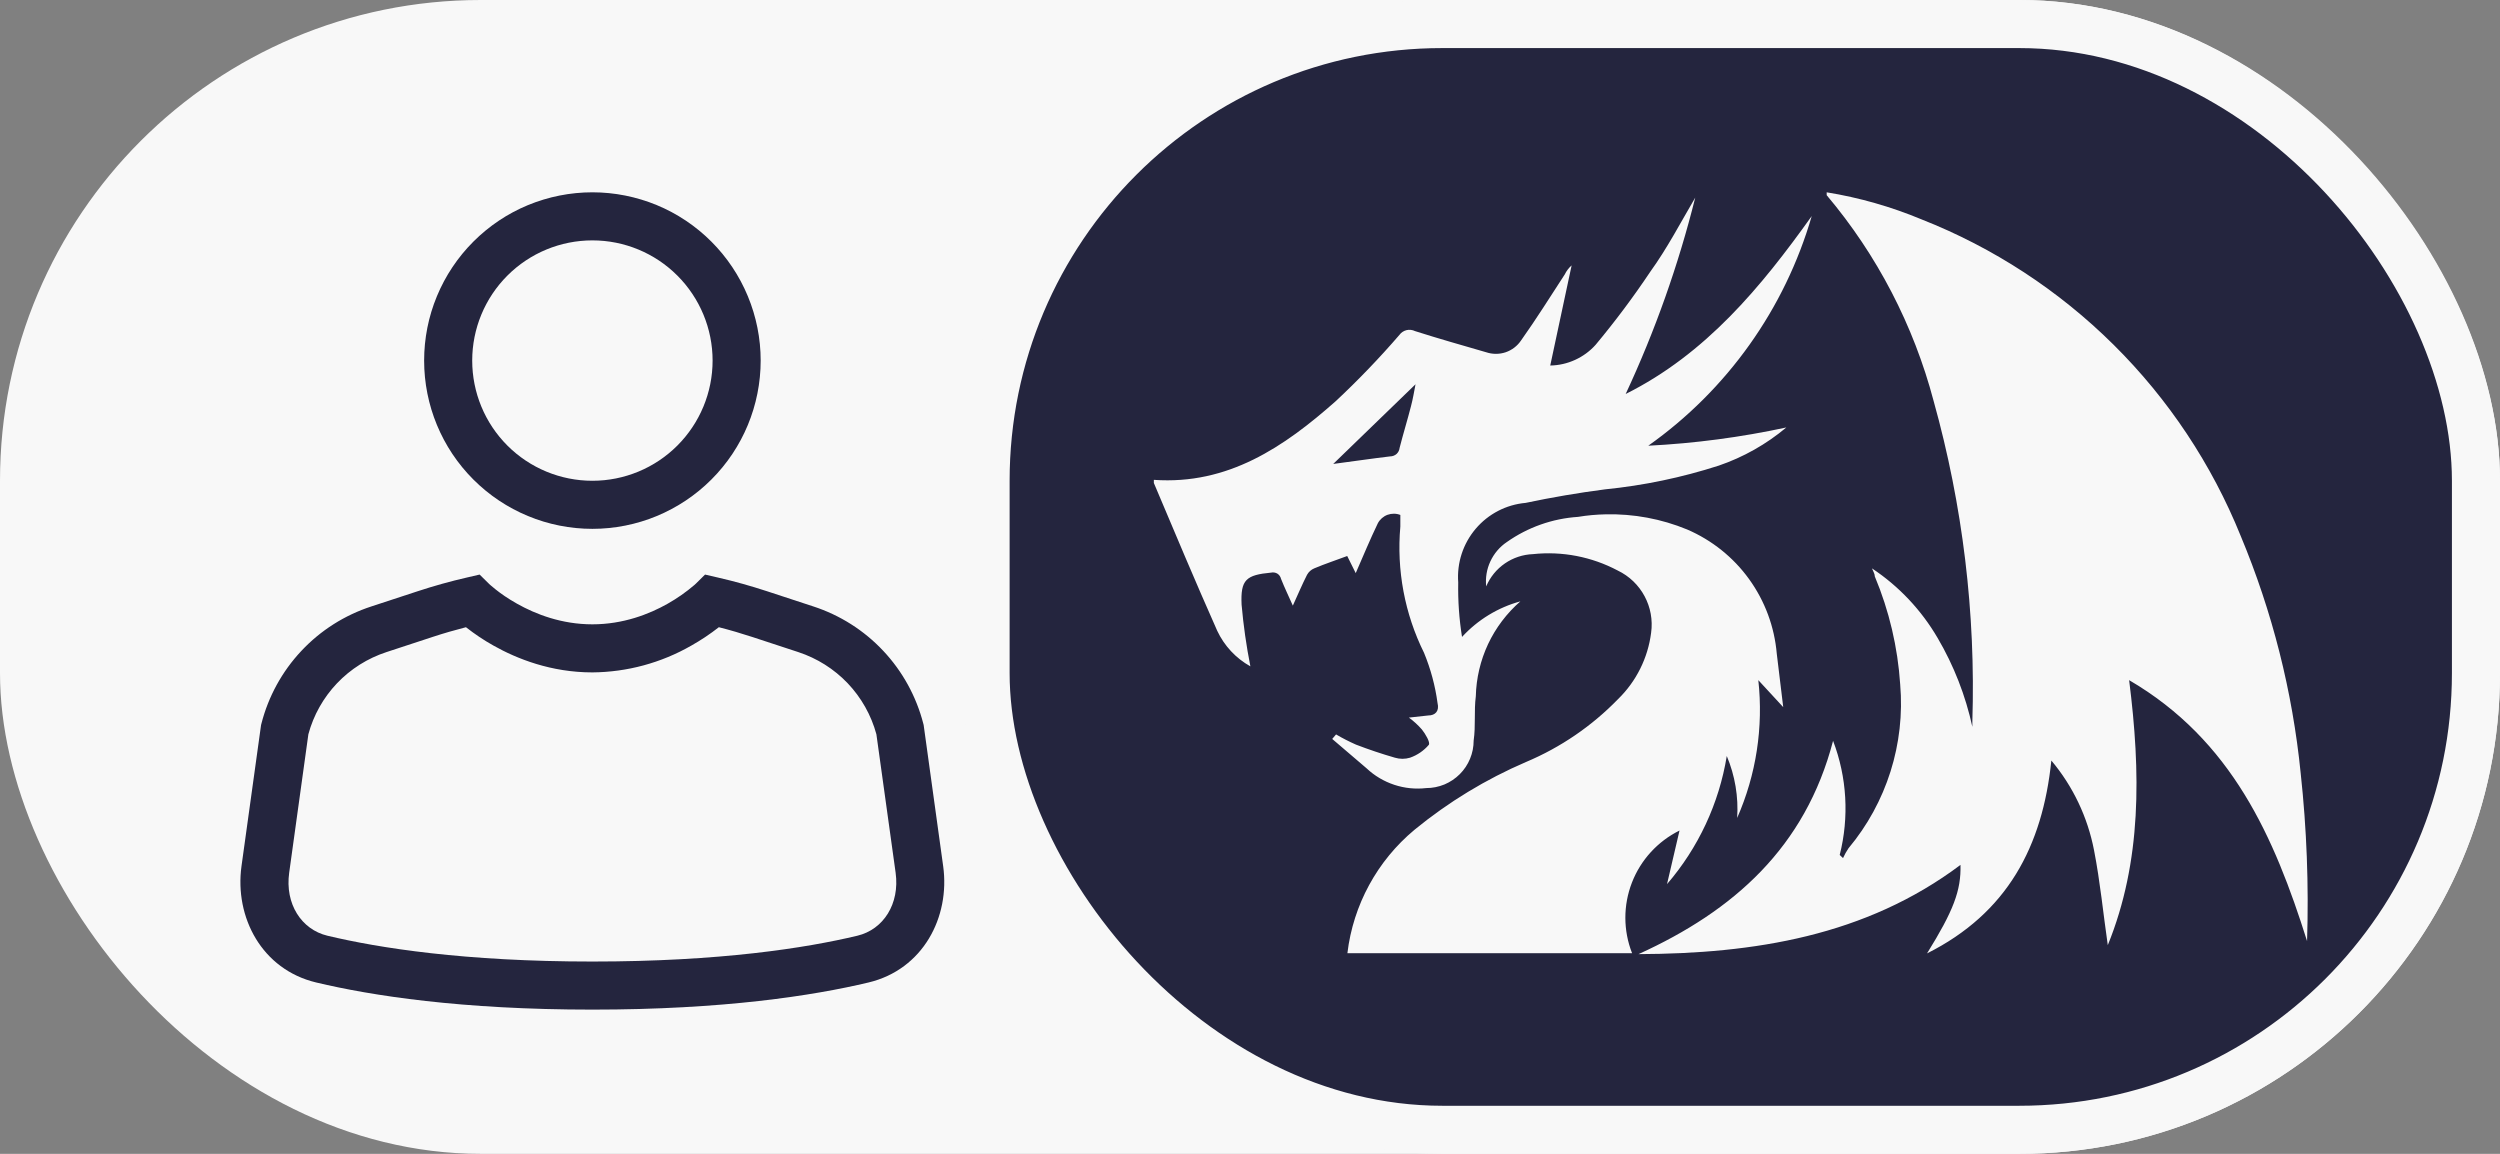
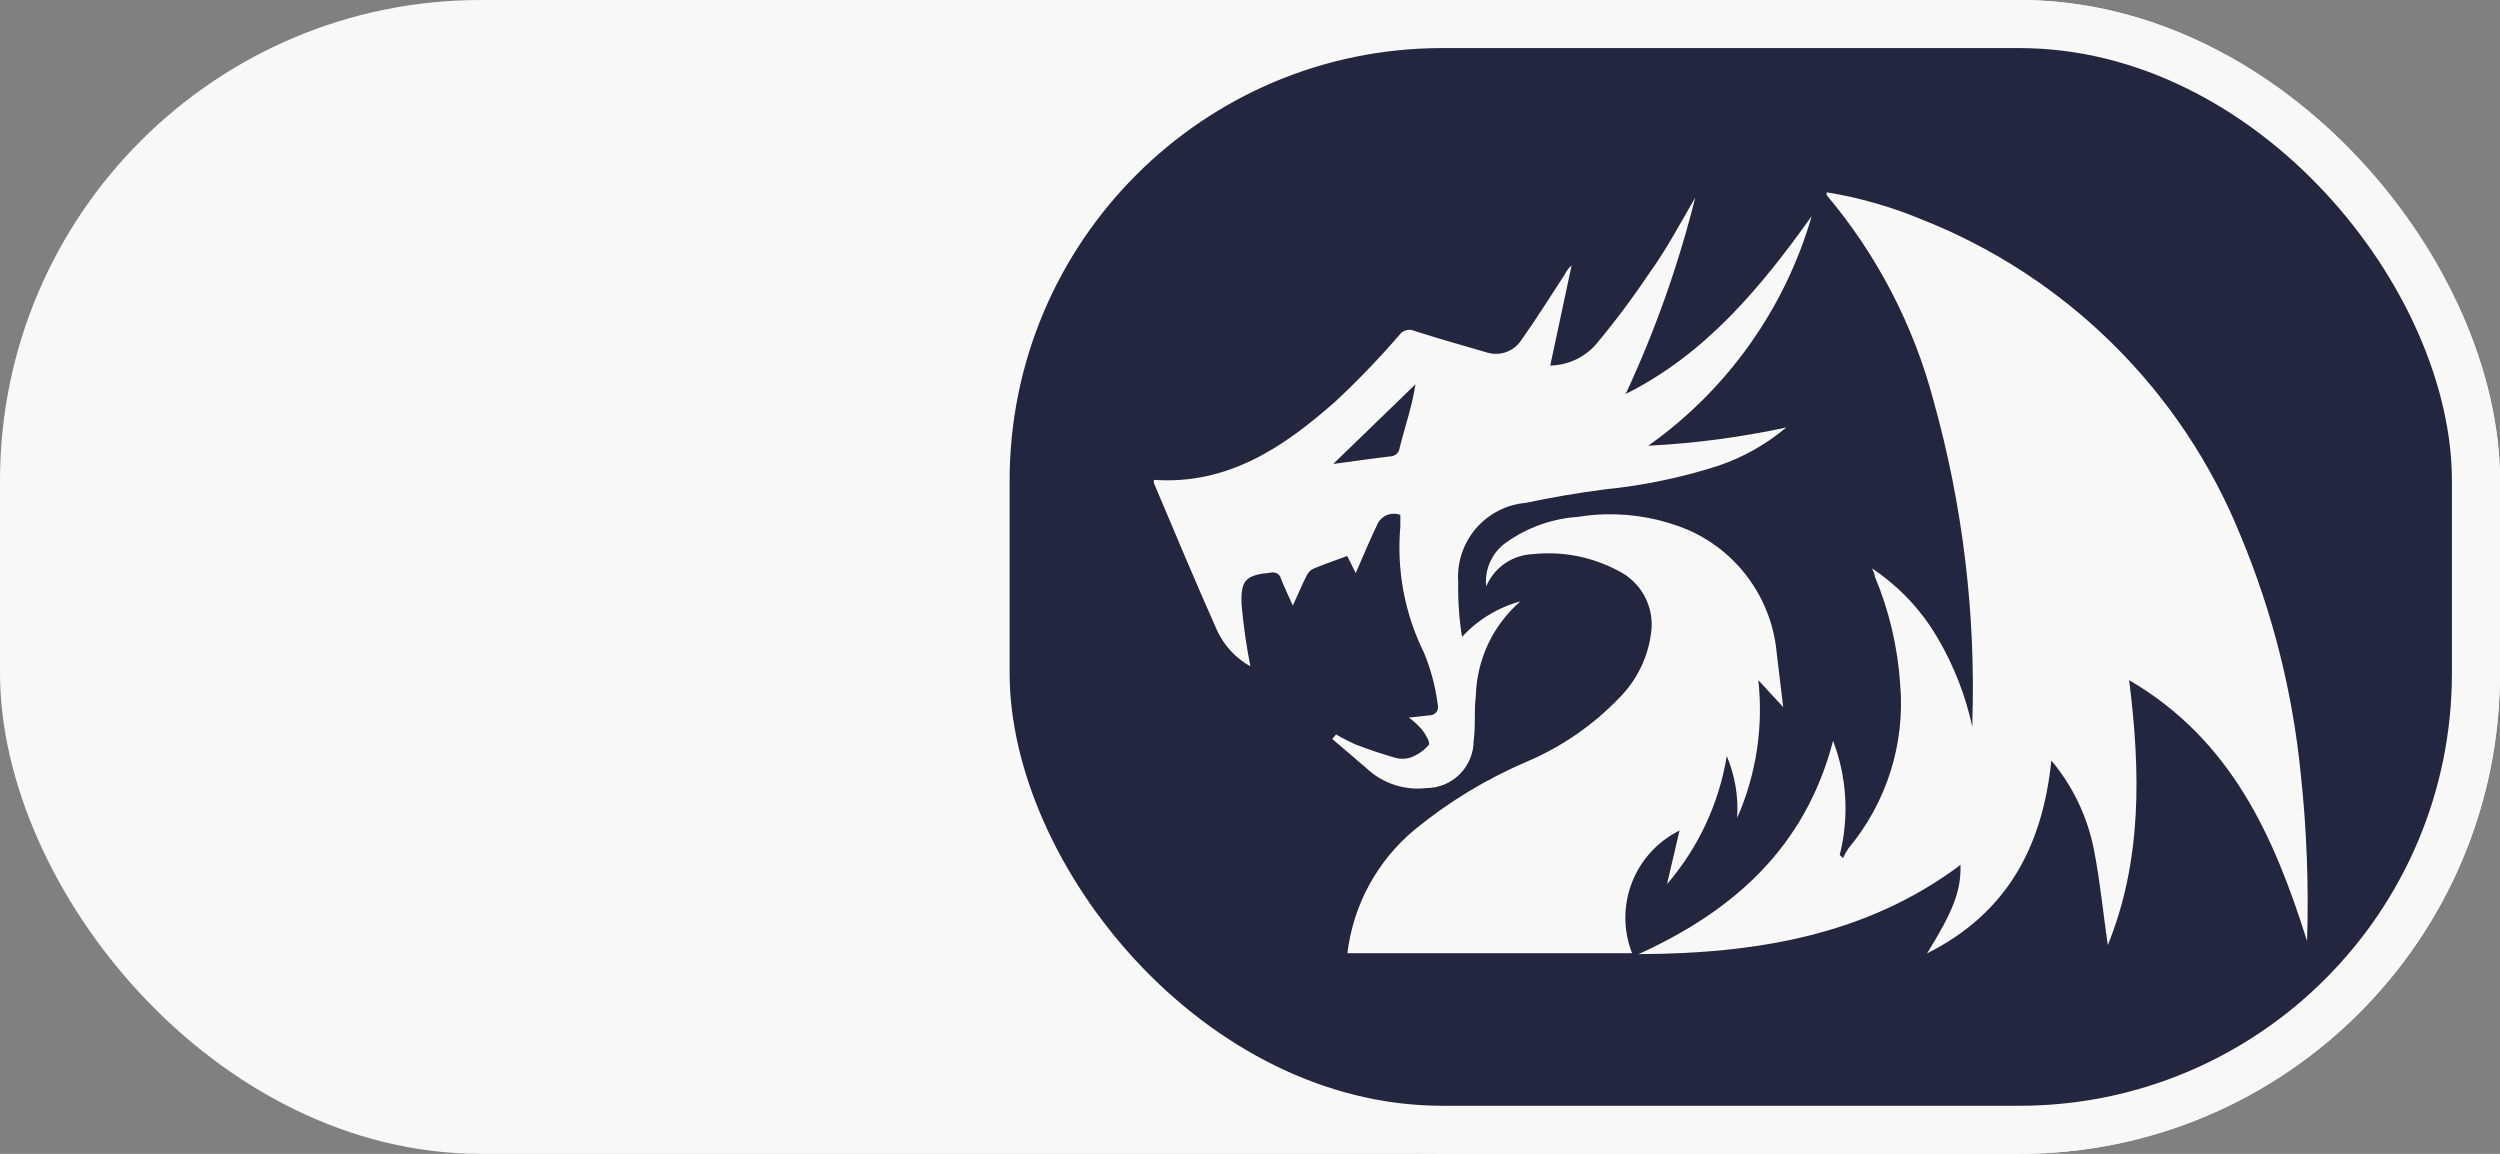
<svg xmlns="http://www.w3.org/2000/svg" width="52" height="24" viewBox="0 0 52 24" fill="none">
  <rect x="0" y="0" width="52" height="24" fill="#808080" stroke="none" />
  <rect width="52" height="24" rx="10" fill="#F8F8F8" />
  <rect x="20.5" y="0.5" width="31" height="23" rx="9.5" fill="#24253E" stroke="#F8F8F8" />
-   <path d="M12.322 5C11.659 5 11.023 5.263 10.554 5.732C10.085 6.201 9.822 6.837 9.822 7.5C9.822 8.163 10.085 8.799 10.554 9.268C11.023 9.737 11.659 10 12.322 10C12.985 10 13.62 9.737 14.089 9.268C14.558 8.799 14.822 8.163 14.822 7.5C14.822 6.837 14.558 6.201 14.089 5.732C13.62 5.263 12.985 5 12.322 5ZM8.822 7.5C8.822 7.04 8.912 6.585 9.088 6.161C9.264 5.736 9.522 5.35 9.847 5.025C10.172 4.7 10.557 4.442 10.982 4.266C11.407 4.091 11.862 4 12.322 4C12.781 4 13.236 4.091 13.661 4.266C14.086 4.442 14.471 4.7 14.796 5.025C15.121 5.35 15.379 5.736 15.555 6.161C15.731 6.585 15.822 7.04 15.822 7.5C15.822 8.428 15.453 9.319 14.796 9.975C14.14 10.631 13.25 11 12.322 11C11.393 11 10.503 10.631 9.847 9.975C9.19 9.319 8.822 8.428 8.822 7.5ZM9.692 13.046C9.458 13.106 9.227 13.173 8.999 13.248L8.04 13.563C7.648 13.691 7.294 13.914 7.01 14.212C6.726 14.511 6.521 14.875 6.414 15.273L6.015 18.153C5.925 18.8 6.268 19.333 6.811 19.463C7.878 19.718 9.662 20 12.321 20C14.981 20 16.766 19.718 17.833 19.463C18.376 19.333 18.718 18.8 18.629 18.153L18.229 15.273C18.121 14.875 17.916 14.511 17.632 14.212C17.348 13.914 16.994 13.691 16.603 13.563L15.644 13.248C15.415 13.173 15.184 13.105 14.952 13.046C14.771 13.188 14.58 13.315 14.38 13.428C13.753 13.788 13.044 13.98 12.322 13.986C11.462 13.986 10.752 13.703 10.264 13.428C10.063 13.316 9.873 13.188 9.692 13.046ZM9.976 11.951L10.17 12.142L10.175 12.147L10.199 12.169C10.222 12.19 10.259 12.221 10.31 12.261C10.41 12.341 10.561 12.449 10.754 12.557C11.141 12.775 11.681 12.986 12.321 12.986C12.961 12.986 13.501 12.776 13.888 12.557C14.084 12.446 14.27 12.316 14.442 12.169L14.467 12.146L14.471 12.143L14.665 11.951L14.933 12.013C15.277 12.092 15.617 12.187 15.955 12.298L16.915 12.613C17.471 12.794 17.973 13.112 18.373 13.539C18.773 13.965 19.059 14.486 19.205 15.053L19.212 15.08L19.618 18.016C19.765 19.076 19.198 20.166 18.064 20.436C16.914 20.71 15.051 21 12.321 21C9.591 21 7.728 20.71 6.578 20.436C5.444 20.166 4.877 19.076 5.023 18.016L5.43 15.08L5.437 15.053C5.582 14.486 5.868 13.965 6.268 13.539C6.668 13.112 7.17 12.794 7.727 12.613L8.687 12.298C9.024 12.187 9.365 12.092 9.709 12.013L9.976 11.951Z" fill="#24253E" />
  <path d="M37.995 4V4.06C39.045 5.305 39.804 6.768 40.22 8.343C40.825 10.51 41.096 12.757 41.025 15.005C41.027 15.043 41.027 15.08 41.025 15.118C40.884 14.469 40.64 13.845 40.304 13.272C39.965 12.691 39.498 12.194 38.937 11.822C38.962 11.886 38.996 11.935 38.996 11.99C39.295 12.704 39.473 13.463 39.524 14.235C39.629 15.469 39.242 16.695 38.448 17.645C38.405 17.709 38.367 17.777 38.335 17.848L38.266 17.783C38.465 16.996 38.417 16.167 38.128 15.409C37.55 17.625 36.06 18.947 34.081 19.846C36.485 19.836 38.804 19.471 40.778 17.99C40.793 18.523 40.63 18.948 40.082 19.831C41.755 18.992 42.485 17.601 42.668 15.819C43.118 16.355 43.423 16.997 43.556 17.685C43.684 18.341 43.748 19.012 43.842 19.659C44.552 17.912 44.528 16.066 44.286 14.147C46.423 15.395 47.306 17.413 47.987 19.575C48.024 18.409 47.98 17.241 47.854 16.081C47.684 14.383 47.264 12.721 46.606 11.146C46.004 9.656 45.105 8.303 43.964 7.172C42.823 6.04 41.463 5.152 39.968 4.563C39.334 4.299 38.672 4.11 37.995 4ZM35.261 4.11C34.955 4.632 34.674 5.17 34.328 5.649C33.975 6.177 33.595 6.685 33.188 7.173C33.069 7.306 32.923 7.412 32.761 7.486C32.599 7.56 32.423 7.6 32.245 7.603L32.69 5.52C32.63 5.573 32.582 5.636 32.547 5.708C32.247 6.168 31.955 6.636 31.639 7.08C31.562 7.195 31.449 7.282 31.318 7.327C31.187 7.371 31.044 7.371 30.913 7.327C30.42 7.183 29.926 7.045 29.433 6.887C29.378 6.86 29.315 6.853 29.255 6.867C29.196 6.882 29.143 6.917 29.107 6.967C28.691 7.449 28.25 7.908 27.785 8.343C26.709 9.296 25.545 10.089 24 9.981V10.046C24.434 11.072 24.864 12.099 25.318 13.12C25.465 13.433 25.706 13.692 26.008 13.86C25.924 13.436 25.863 13.008 25.825 12.577C25.801 12.054 25.919 11.96 26.442 11.91C26.464 11.905 26.486 11.905 26.508 11.909C26.53 11.912 26.551 11.921 26.57 11.932C26.589 11.944 26.605 11.96 26.618 11.978C26.631 11.997 26.64 12.017 26.645 12.039C26.719 12.226 26.808 12.409 26.891 12.597C26.995 12.37 27.084 12.157 27.187 11.955C27.22 11.895 27.273 11.848 27.336 11.822C27.558 11.728 27.786 11.654 28.022 11.565L28.199 11.921C28.352 11.571 28.495 11.225 28.659 10.884C28.702 10.803 28.774 10.74 28.86 10.708C28.946 10.677 29.041 10.677 29.127 10.711V10.953C29.047 11.857 29.217 12.766 29.62 13.579C29.758 13.914 29.853 14.266 29.901 14.625C29.941 14.787 29.858 14.882 29.705 14.882L29.305 14.926C29.404 14.998 29.494 15.081 29.575 15.173C29.65 15.267 29.754 15.443 29.719 15.493C29.615 15.615 29.48 15.707 29.329 15.76C29.226 15.791 29.117 15.791 29.014 15.76C28.74 15.681 28.47 15.59 28.204 15.488C28.062 15.425 27.924 15.355 27.79 15.276L27.71 15.37L28.426 15.982C28.59 16.137 28.787 16.253 29.001 16.324C29.215 16.395 29.442 16.418 29.666 16.392C29.796 16.392 29.924 16.366 30.044 16.317C30.163 16.267 30.272 16.194 30.364 16.102C30.455 16.011 30.528 15.902 30.577 15.782C30.627 15.662 30.652 15.534 30.652 15.404C30.697 15.098 30.657 14.788 30.697 14.482C30.706 14.107 30.793 13.737 30.952 13.397C31.112 13.057 31.341 12.755 31.624 12.508C31.158 12.635 30.737 12.892 30.41 13.248C30.35 12.873 30.324 12.493 30.331 12.113C30.301 11.709 30.431 11.309 30.694 10.999C30.956 10.69 31.329 10.496 31.733 10.46C32.278 10.345 32.828 10.251 33.381 10.179C34.186 10.099 34.98 9.933 35.75 9.685C36.264 9.509 36.74 9.24 37.156 8.891C36.21 9.095 35.25 9.222 34.284 9.271C35.925 8.11 37.124 6.425 37.684 4.494C36.628 5.974 35.482 7.361 33.814 8.195C34.426 6.882 34.91 5.515 35.261 4.11ZM29.443 7.993C29.413 8.146 29.389 8.298 29.349 8.447C29.275 8.737 29.186 9.024 29.112 9.315C29.107 9.364 29.084 9.41 29.048 9.443C29.011 9.475 28.963 9.493 28.914 9.493C28.53 9.538 28.15 9.596 27.731 9.65L29.443 7.993ZM33.4 10.698C33.207 10.702 33.014 10.719 32.823 10.751C32.291 10.786 31.779 10.967 31.343 11.274C31.194 11.374 31.076 11.513 31 11.676C30.924 11.838 30.894 12.019 30.913 12.197C30.994 12.004 31.129 11.839 31.301 11.72C31.474 11.601 31.676 11.534 31.885 11.526C32.493 11.461 33.107 11.58 33.647 11.866C34.137 12.1 34.419 12.626 34.343 13.164C34.276 13.687 34.034 14.173 33.656 14.541C33.112 15.101 32.462 15.546 31.742 15.849C30.906 16.208 30.125 16.683 29.422 17.259C28.646 17.905 28.146 18.823 28.026 19.826H33.947C33.762 19.354 33.761 18.831 33.944 18.358C34.127 17.886 34.48 17.5 34.934 17.275L34.674 18.39C35.326 17.633 35.756 16.711 35.917 15.725C36.088 16.132 36.162 16.573 36.133 17.013C36.529 16.113 36.681 15.124 36.573 14.147L37.091 14.708C37.042 14.308 37.001 13.953 36.957 13.598C36.909 13.039 36.711 12.503 36.382 12.047C36.054 11.592 35.608 11.235 35.092 11.013C34.556 10.792 33.98 10.685 33.4 10.698Z" fill="#F8F8F8" />
</svg>